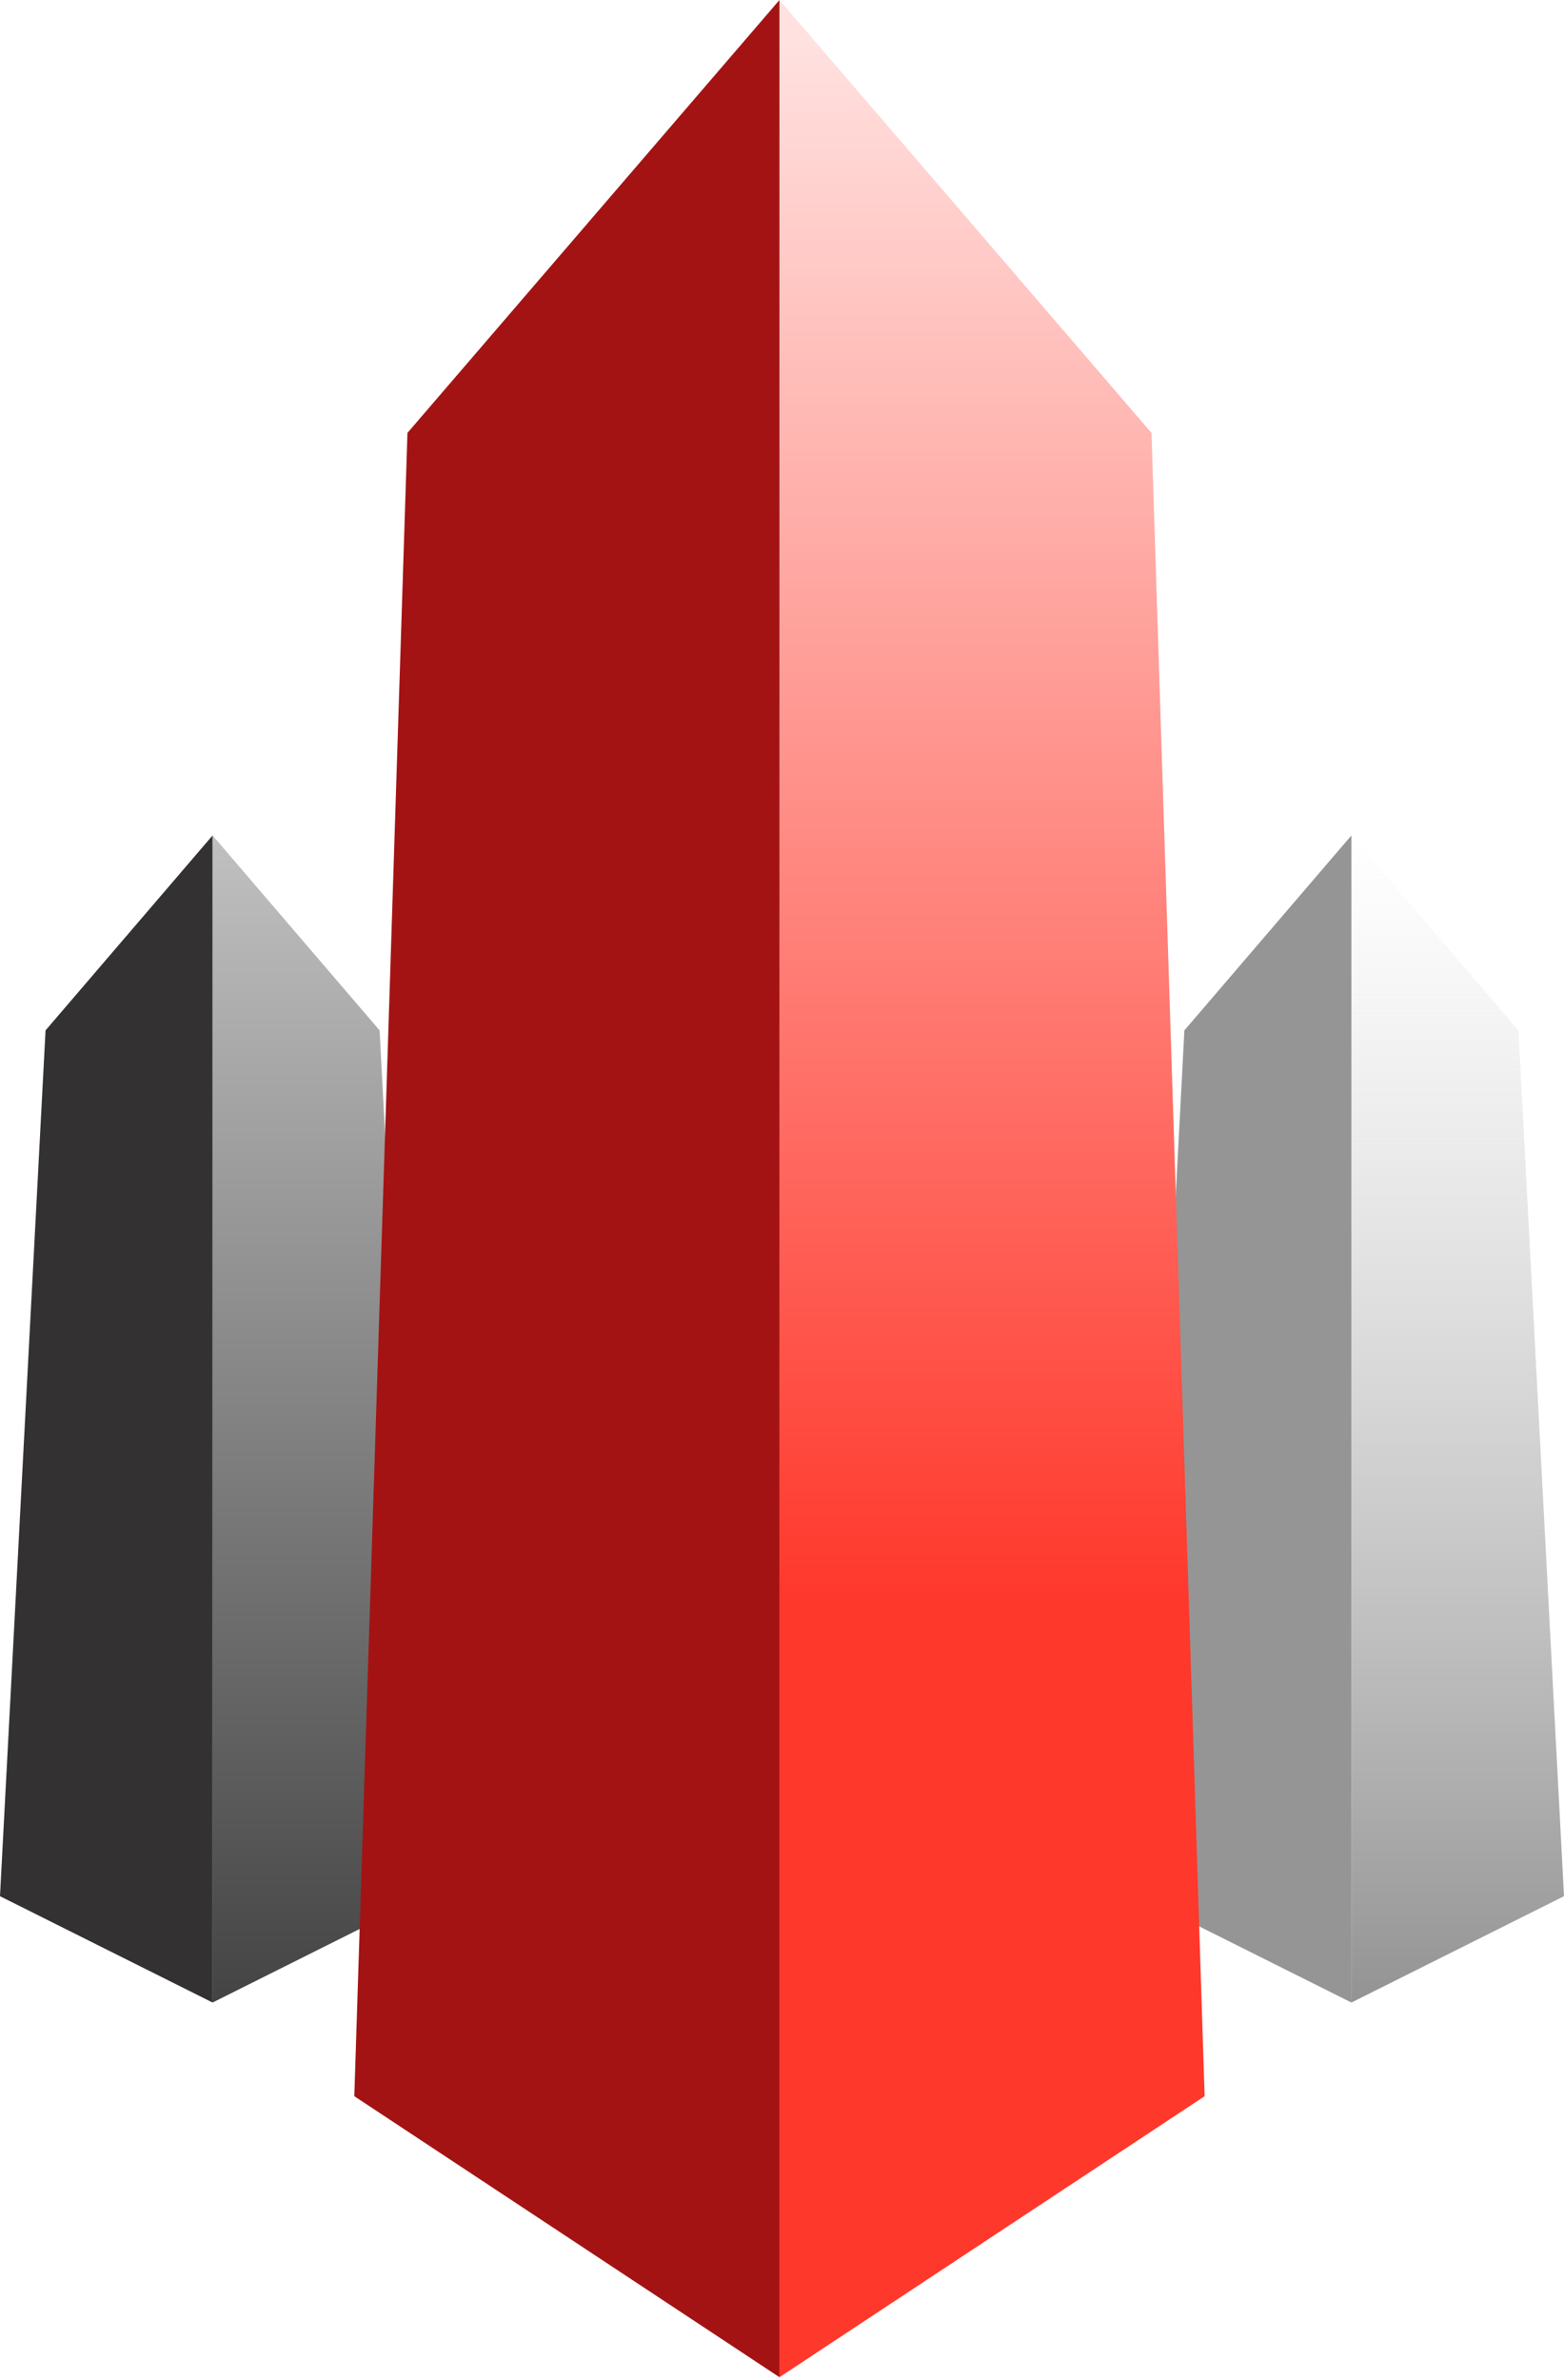
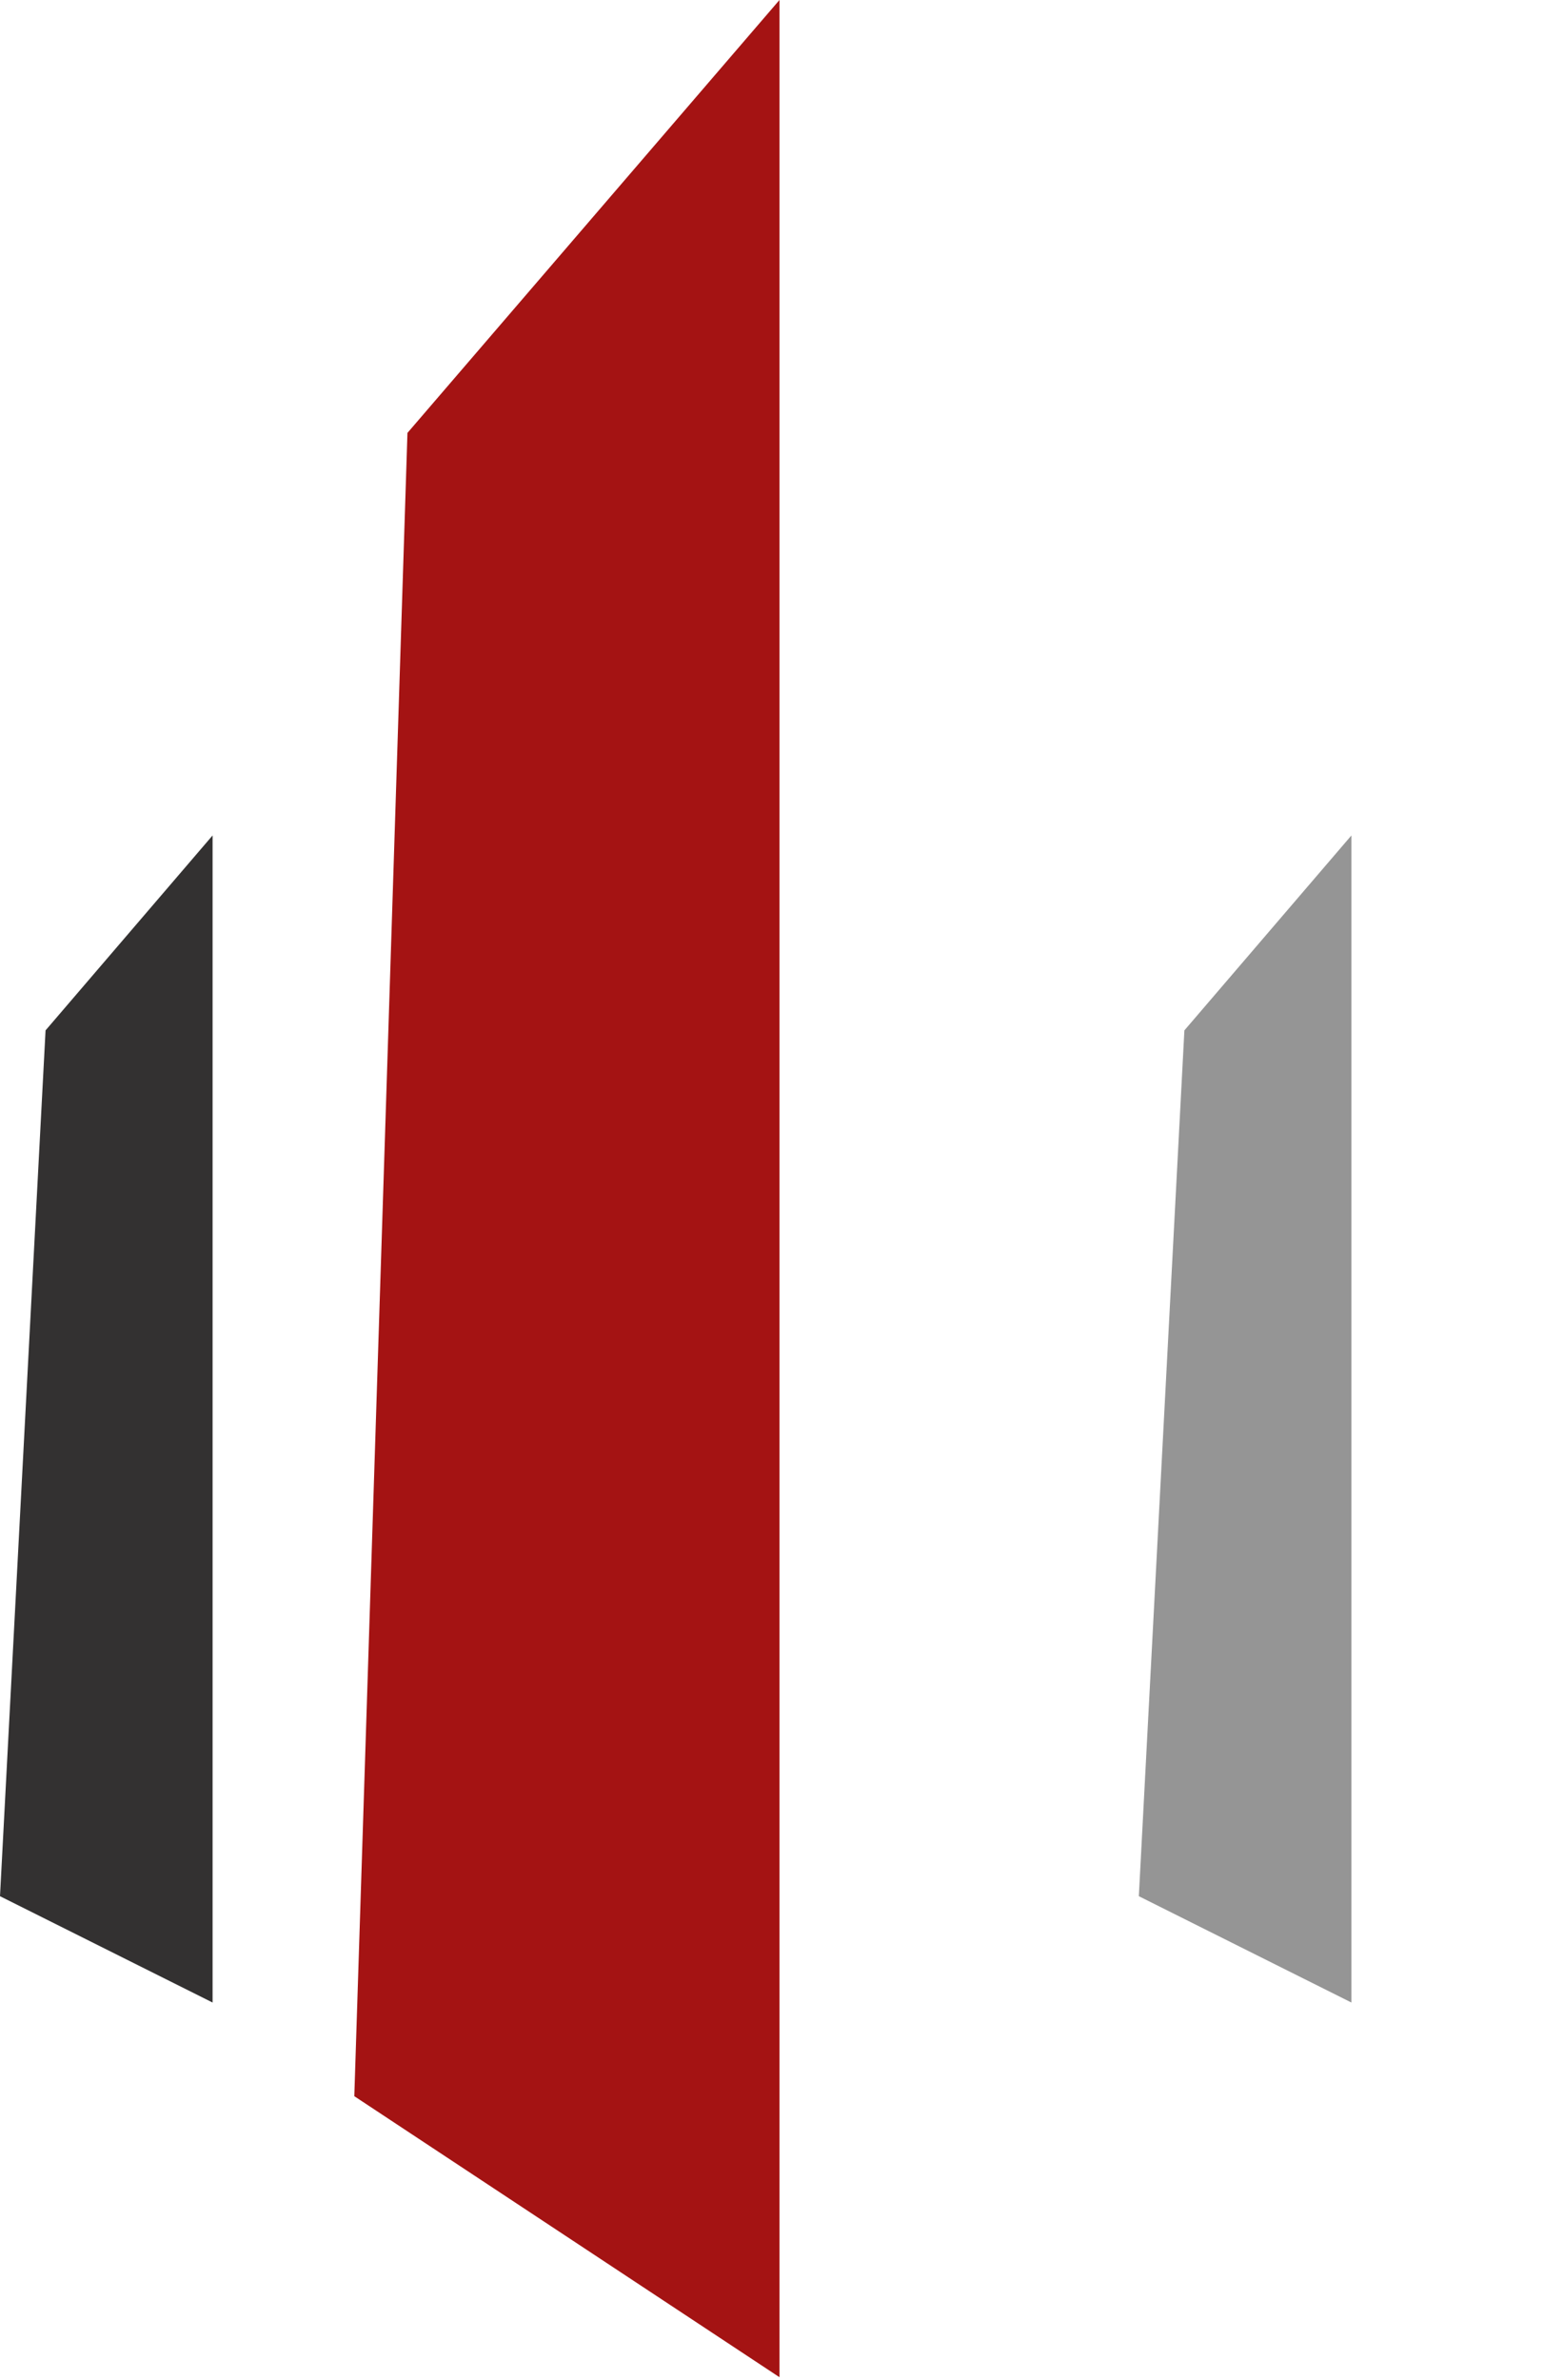
<svg xmlns="http://www.w3.org/2000/svg" width="309" height="470" viewBox="0 0 309 470" fill="none">
  <path d="M9 203.5L0 374.5L42 395.5V165L9 203.5Z" fill="#333131" />
-   <path d="M75 203.5L84 374.5L42 395.5V165L75 203.5Z" fill="url(#paint0_linear)" />
  <path d="M234 203.5L225 374.5L267 395.5V165L234 203.5Z" fill="#959595" />
-   <path d="M300 203.5L309 374.5L267 395.5V165L300 203.5Z" fill="url(#paint1_linear)" />
  <path d="M154 0V469.5L70 414L80.5 85.5L154 0Z" fill="#A41313" />
-   <path d="M154 0V469.5L238 414L227.5 85.5L154 0Z" fill="url(#paint2_linear)" />
  <defs>
    <linearGradient id="paint0_linear" x1="63" y1="165" x2="63" y2="395.5" gradientUnits="userSpaceOnUse">
      <stop stop-color="#C0C0C0" />
      <stop offset="1" stop-color="#444444" />
    </linearGradient>
    <linearGradient id="paint1_linear" x1="288" y1="165" x2="288" y2="395.5" gradientUnits="userSpaceOnUse">
      <stop stop-color="#C0C0C0" stop-opacity="0" />
      <stop offset="1" stop-color="#939393" />
    </linearGradient>
    <linearGradient id="paint2_linear" x1="196" y1="0" x2="196" y2="315.5" gradientUnits="userSpaceOnUse">
      <stop offset="0.026" stop-color="#FFE1DF" />
      <stop offset="1" stop-color="#FF382C" />
    </linearGradient>
  </defs>
</svg>